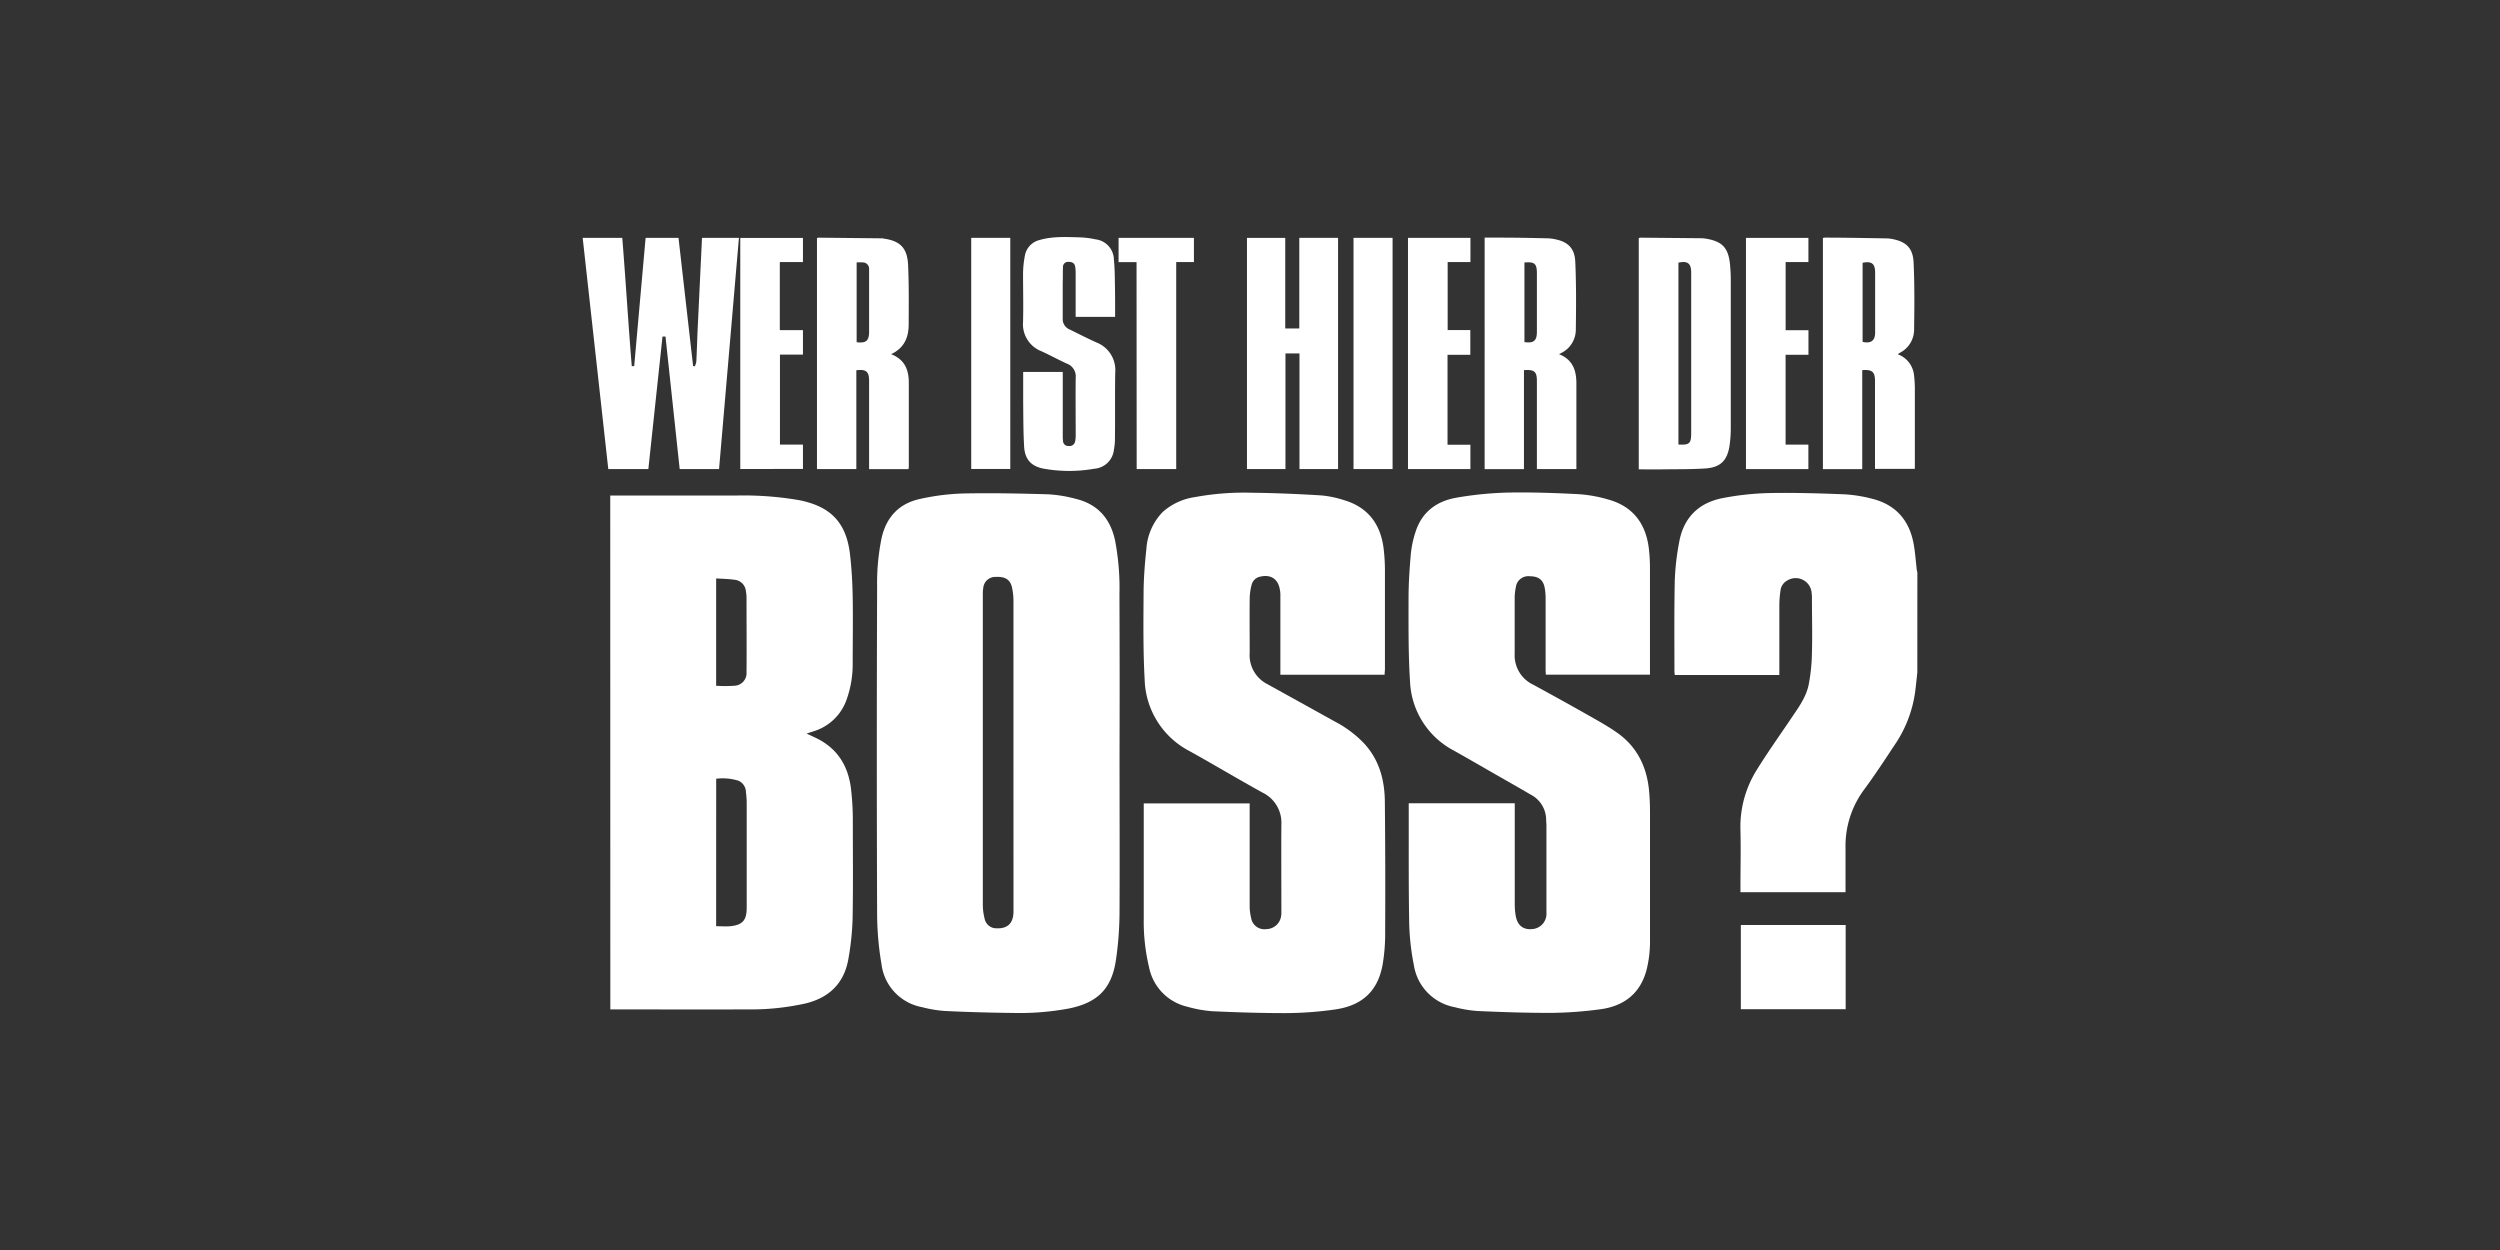
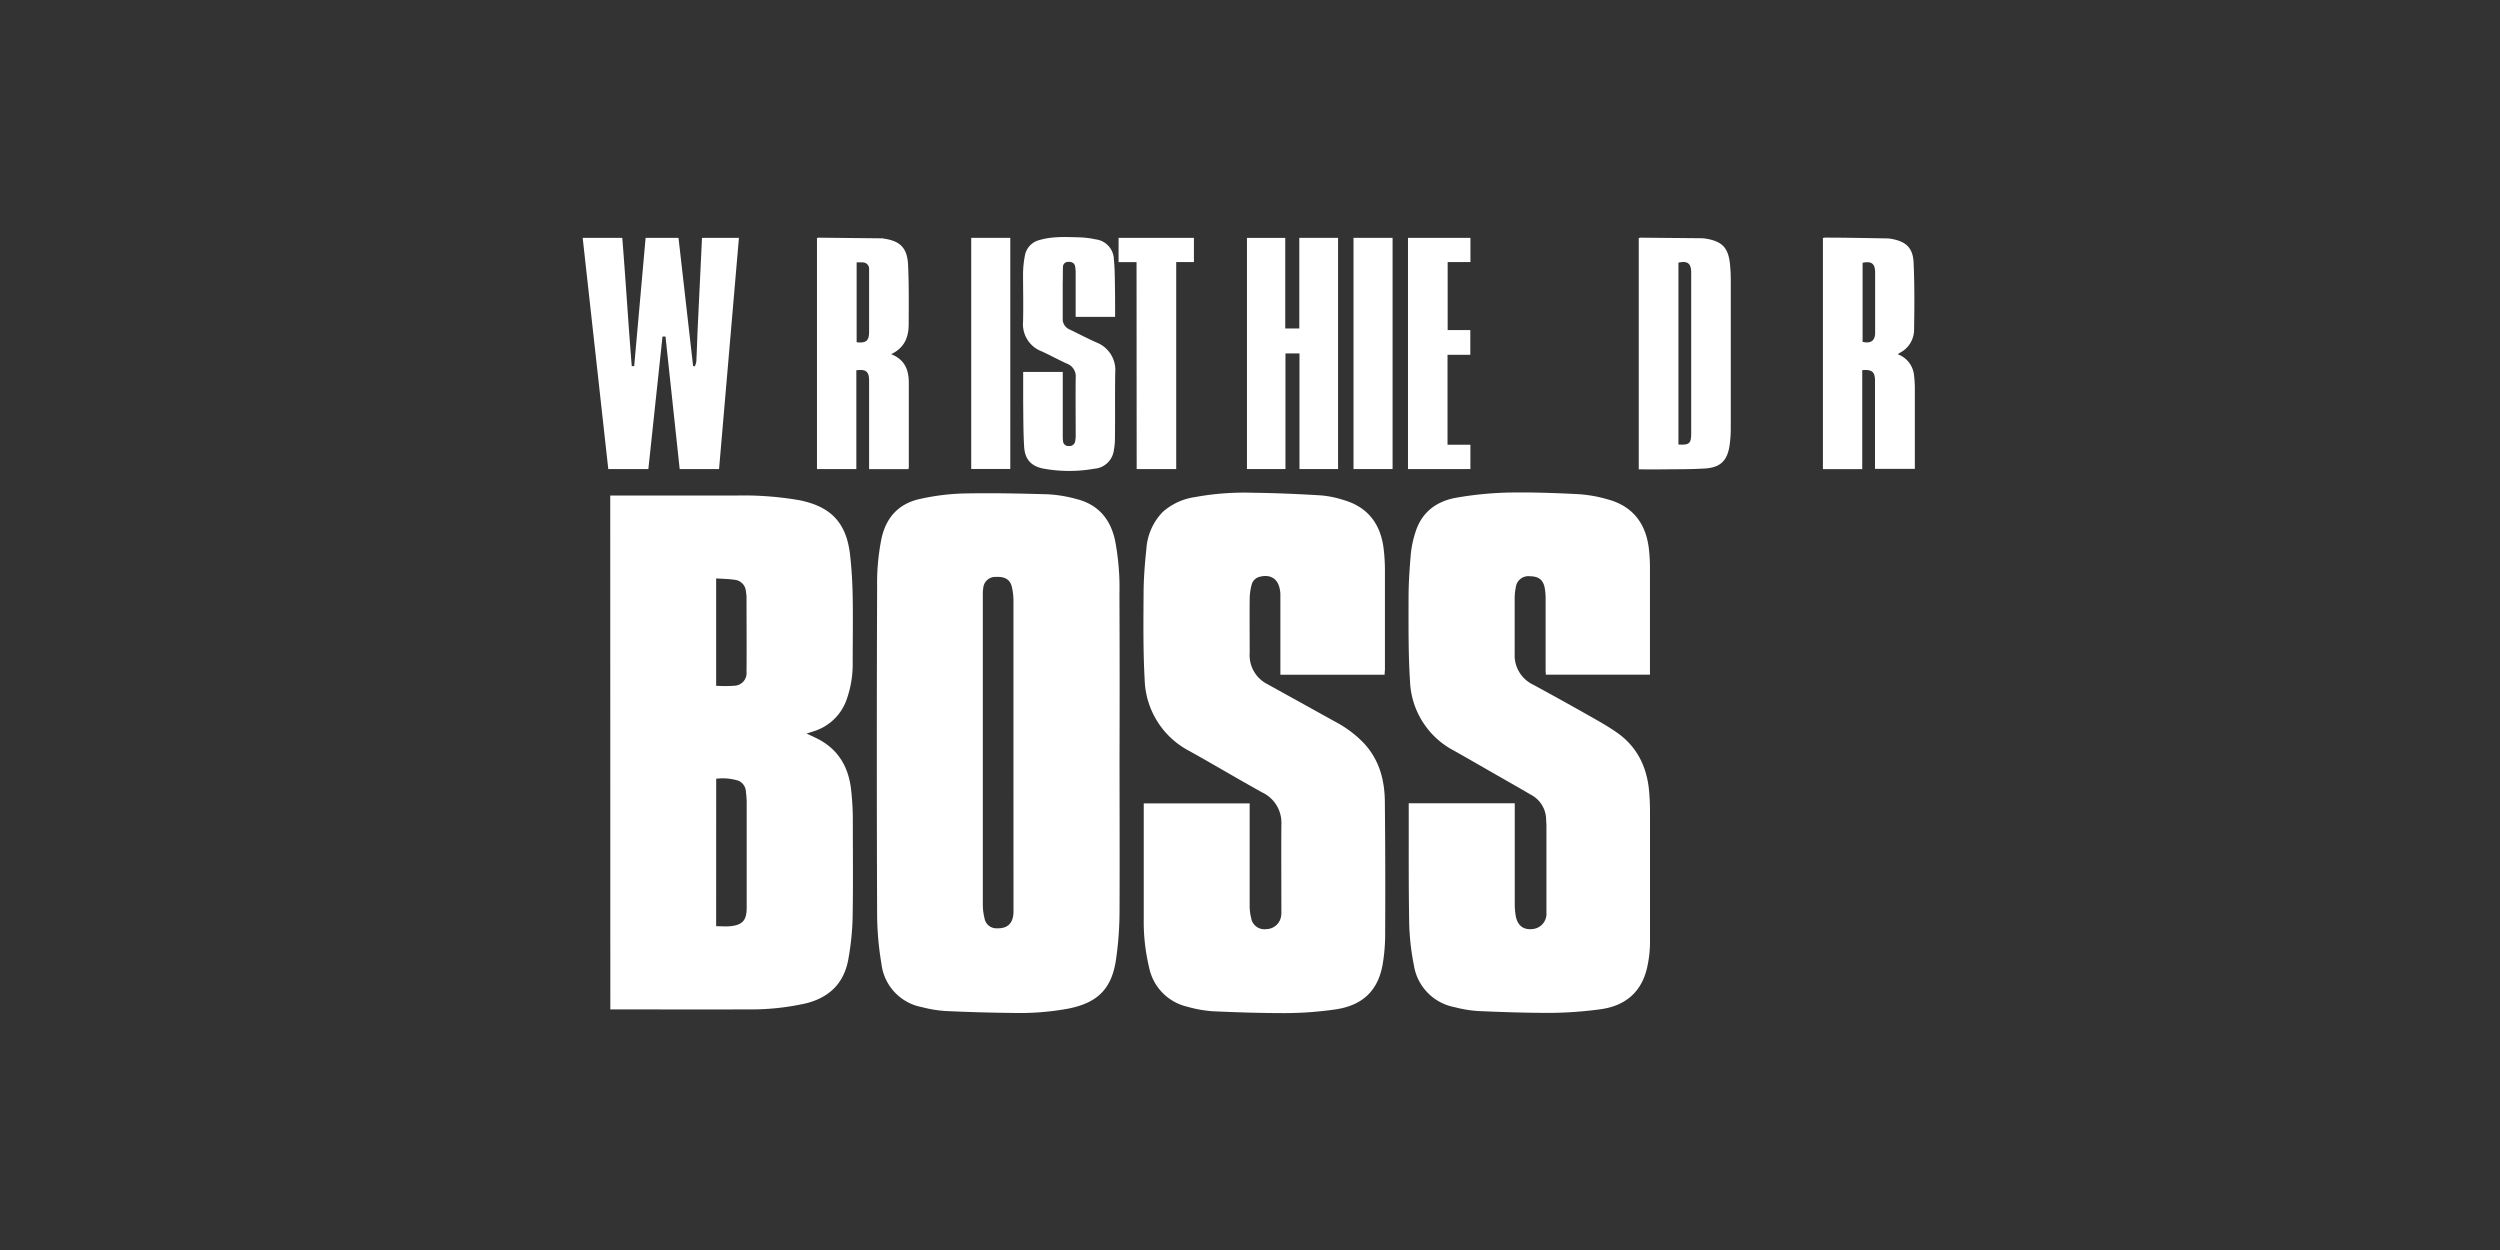
<svg xmlns="http://www.w3.org/2000/svg" id="PARTNER_CHANNELS" data-name="PARTNER CHANNELS" viewBox="0 0 576 288">
  <rect x="0" y="0" width="576" height="288" fill="#333333" stroke="none" />
  <defs>
    <style>.cls-1{fill:#fff;}</style>
  </defs>
  <g id="YOUR_VECTOR_LOGO_HERE" data-name="YOUR VECTOR LOGO HERE">
    <g id="w7X92B.tif">
-       <path class="cls-1" d="M441.75,154.93c-.16,1.47-.3,2.94-.49,4.41a28.48,28.48,0,0,1-4.73,12.29c-2.28,3.45-4.54,6.91-7,10.24a21.78,21.78,0,0,0-4.32,13.57c0,3.35,0,6.7,0,10.12H401v-1.1c0-4.37.11-8.74,0-13.11a24.69,24.69,0,0,1,3.78-14c2.38-3.85,5-7.54,7.55-11.31,1.74-2.62,3.74-5.15,4.39-8.29a42,42,0,0,0,.75-7.34c.12-4.24,0-8.47,0-12.71a8.68,8.68,0,0,0-.06-1,3.69,3.69,0,0,0-5.54-3,3,3,0,0,0-1.65,2.41,23.31,23.31,0,0,0-.26,3.23c0,5,0,10,0,15v1.18h-24.1c0-.26-.07-.52-.07-.78,0-7-.07-14,.08-21a57.4,57.4,0,0,1,1-8.76c1-5.74,4.55-9.22,10.24-10.26a64.71,64.71,0,0,1,10.48-1.12c5.78-.11,11.57.06,17.36.29a32.14,32.14,0,0,1,6.29,1c5.53,1.34,8.7,5,9.68,10.51.33,1.83.45,3.69.67,5.54,0,.32.11.64.17,1Z" />
      <path class="cls-1" d="M140.6,114.17h1.21c9.29,0,18.57,0,27.86,0a75.48,75.48,0,0,1,14.47,1.07c7.29,1.46,10.86,5.17,11.71,12.55.37,3.22.55,6.47.61,9.72.09,5.18,0,10.36,0,15.54a24.14,24.14,0,0,1-1.38,8.07,11.63,11.63,0,0,1-7.5,7.33c-.53.18-1.08.35-1.75.56l1.77.83c5.18,2.34,7.85,6.47,8.48,12a61.53,61.53,0,0,1,.41,6.78c0,7.66.09,15.32-.05,23a62.83,62.83,0,0,1-1,9.47c-1,5.47-4.38,8.74-9.74,10.08A57.48,57.48,0,0,1,172,232.56c-10.23.06-20.47,0-30.7,0h-.68ZM165,213.4c1.12,0,2.2.09,3.26,0,2.84-.29,3.77-1.38,3.78-4.23q0-12.07,0-24.17a19.29,19.29,0,0,0-.18-2.52,2.89,2.89,0,0,0-1.69-2.59,12.19,12.19,0,0,0-5.16-.47Zm0-80.13V158a32,32,0,0,0,4.16,0,2.91,2.91,0,0,0,2.84-3.15c.05-5.72,0-11.44,0-17.17a8.42,8.42,0,0,0-.14-1.41,2.89,2.89,0,0,0-2.62-2.69C167.86,133.38,166.47,133.36,165,133.27Z" />
      <path class="cls-1" d="M257.94,173.59c0,12.1.06,24.19,0,36.28a77.87,77.87,0,0,1-.83,11.32c-1,6.71-4.31,9.87-10.94,11.19a62.17,62.17,0,0,1-12.84,1q-7.81-.08-15.63-.45a29.05,29.05,0,0,1-5.3-.89,11.5,11.5,0,0,1-9.31-9.94,70.13,70.13,0,0,1-1-11.19q-.14-37.8,0-75.6a52,52,0,0,1,1-11.2c1.08-5,4.08-8.15,9-9.18a52.65,52.65,0,0,1,9.75-1.23c6.56-.14,13.13,0,19.69.19a31,31,0,0,1,6.39,1.06c5.06,1.24,7.94,4.61,9,9.62a57.94,57.94,0,0,1,1,12.32Q258,155.26,257.94,173.59Zm-24.44.24q0-17.62,0-35.26a14.19,14.19,0,0,0-.36-3.32c-.42-1.76-1.61-2.43-3.73-2.33a2.78,2.78,0,0,0-2.87,2.6,7.06,7.06,0,0,0-.1,1.21q0,35.88,0,71.75a13.4,13.4,0,0,0,.42,3.21,2.74,2.74,0,0,0,2.81,2.19c2.52.1,3.83-1.21,3.84-3.87Z" />
      <path class="cls-1" d="M319,155.46H295v-1.2q0-8.64,0-17.28a6,6,0,0,0-.13-1.2c-.43-2.41-2.11-3.49-4.51-2.92a2.53,2.53,0,0,0-2,1.93,13,13,0,0,0-.43,3.1c-.05,4.16,0,8.33,0,12.5a7.48,7.48,0,0,0,4.1,7.25q7.81,4.32,15.63,8.66a25.61,25.61,0,0,1,6.64,5c3.51,3.81,4.73,8.46,4.77,13.46q.15,15.09.07,30.18a42,42,0,0,1-.58,7.27c-1.06,6-4.57,9.41-10.81,10.35a82.31,82.31,0,0,1-11.63.86c-5.58,0-11.17-.17-16.75-.43a28.81,28.81,0,0,1-5.88-1.06,11.64,11.64,0,0,1-8.73-9,45.51,45.51,0,0,1-1.24-11.27c0-8.64,0-17.28,0-25.91,0-.2,0-.4,0-.65h24.4v1.11c0,7.49,0,15,0,22.46a11.56,11.56,0,0,0,.34,2.81,3.08,3.08,0,0,0,3.47,2.59,3.49,3.49,0,0,0,3.44-3,4.34,4.34,0,0,0,.06-.71c0-6.81-.05-13.62,0-20.43a7.71,7.71,0,0,0-4.43-7.36c-5.6-3.1-11.09-6.38-16.68-9.49a19.18,19.18,0,0,1-10.39-16.5c-.36-6.49-.29-13-.25-19.5,0-3.51.26-7,.64-10.53a13.51,13.51,0,0,1,3.75-8.57,14.18,14.18,0,0,1,7.45-3.45,62.61,62.61,0,0,1,13.25-1c5.27.06,10.55.29,15.82.61a24,24,0,0,1,5.26,1.09c5.52,1.63,8.42,5.51,9.13,11.1a43,43,0,0,1,.31,5.07c0,7.62,0,15.24,0,22.86Z" />
      <path class="cls-1" d="M380.16,155.44h-24c0-.34-.05-.69-.05-1.05,0-5.52,0-11,0-16.56a13.23,13.23,0,0,0-.22-2.43c-.34-1.81-1.42-2.62-3.41-2.63a2.9,2.9,0,0,0-3.24,2.57,12.87,12.87,0,0,0-.26,2.31c0,4.34,0,8.68,0,13a7.48,7.48,0,0,0,4.32,7.13c4.07,2.22,8.13,4.45,12.16,6.74,2.44,1.38,4.92,2.74,7.2,4.35,4.47,3.17,6.71,7.69,7.26,13.07.17,1.72.24,3.45.24,5.17,0,10.06,0,20.13,0,30.19a27,27,0,0,1-.69,5.73c-1.31,5.64-5.1,8.74-10.7,9.5a90.71,90.71,0,0,1-11.53.84c-5.58,0-11.17-.18-16.75-.43a28.2,28.2,0,0,1-5.3-.88,11.67,11.67,0,0,1-9.44-9.73,56,56,0,0,1-1.07-9.56c-.16-9-.09-17.95-.11-26.93,0-.23,0-.46,0-.77H349v1.16c0,7.32,0,14.64,0,22a16.45,16.45,0,0,0,.21,2.72c.38,2.21,1.67,3.27,3.66,3.12a3.53,3.53,0,0,0,3.43-3.78c0-6.68,0-13.35,0-20,0-.51-.06-1-.07-1.52a6.54,6.54,0,0,0-3.54-5.68c-2.71-1.59-5.45-3.14-8.19-4.71-3.17-1.81-6.33-3.65-9.52-5.44A18.86,18.86,0,0,1,324.87,157c-.41-6.38-.34-12.79-.34-19.19,0-3.38.23-6.76.52-10.13a23.48,23.48,0,0,1,1.05-5c1.42-4.63,4.81-7.18,9.39-8a80.52,80.52,0,0,1,11.8-1.19c5.47-.11,11,.09,16.44.37a31.45,31.45,0,0,1,6.78,1.22c5.76,1.59,8.73,5.61,9.4,11.42a37.88,37.88,0,0,1,.24,4.26c0,7.79,0,15.58,0,23.37Z" />
      <path class="cls-1" d="M161.75,54.8h8.5c-1.53,17.79-3.05,35.51-4.58,53.28H156.6l-3.27-30.54h-.69l-3.26,30.54h-9.23l-5.9-53.28h9.12c.8,9.85,1.38,19.71,2.19,29.55h.56l2.63-29.54h7.58l3.36,29.51.39.09a4.54,4.54,0,0,0,.35-1.06c.12-2.37.19-4.74.29-7.11l1-21A3.35,3.35,0,0,1,161.75,54.8Z" />
-       <path class="cls-1" d="M351.12,85.28v22.81h-9.06V54.75c1.35,0,2.63,0,3.92,0,3.55,0,7.11.08,10.66.16a9.75,9.75,0,0,1,2,.29c2.65.6,4.17,2.08,4.3,5.06.24,5.24.2,10.49.13,15.73a6,6,0,0,1-3.44,5.38l-.43.23c3.44,1.38,4.05,4.11,4,7.19,0,6.06,0,12.13,0,18.19v1.09H354.1V87.75C354.1,85.62,353.51,85.1,351.12,85.28Zm.11-24.8V78.82c2.13.31,2.86-.31,2.87-2.33V63C354.1,60.74,353.57,60.27,351.23,60.48Z" />
      <path class="cls-1" d="M420,54.83a3.4,3.4,0,0,1,.43-.08c4.78,0,9.55.1,14.33.18a7.92,7.92,0,0,1,1.8.27c2.74.65,4.19,2.11,4.33,5.26.24,5.13.19,10.28.12,15.42a6,6,0,0,1-3.35,5.44c-.11.06-.2.16-.4.31a5.74,5.74,0,0,1,3.71,4.63,28.23,28.23,0,0,1,.21,3c0,6.06,0,12.12,0,18.18,0,.17,0,.34,0,.58H432V87.77c0-2.1-.65-2.67-2.94-2.49v22.81H420Zm9.14,23.94c1.92.44,2.89-.28,2.89-2.13,0-4.61,0-9.21,0-13.82,0-2.08-.81-2.71-2.89-2.27Z" />
      <path class="cls-1" d="M205.32,81.6c3.19,1.26,4.06,3.68,4.07,6.55q0,9.7,0,19.4a4.16,4.16,0,0,1-.08.54h-9.07v-1.23q0-9.56,0-19.1c0-2.16-.68-2.74-2.94-2.45v22.77h-9.07V54.86a.92.92,0,0,1,.33-.1l14.42.15c.2,0,.41,0,.61.06,3.83.54,5.47,2.16,5.64,6.17.2,4.53.15,9.07.13,13.61C209.35,77.66,208.41,80.14,205.32,81.6Zm-7.95-21.15v18.4c2.2.26,2.87-.33,2.87-2.45q0-6.11,0-12.19c0-.75,0-1.49,0-2.24a1.45,1.45,0,0,0-1.46-1.51C198.31,60.42,197.87,60.45,197.37,60.45Z" />
      <path class="cls-1" d="M377.57,108.14V54.86a1.67,1.67,0,0,1,.4-.1l14,.13a8,8,0,0,1,1.21.12c3.64.64,5,2.1,5.4,5.77.12,1.21.19,2.43.19,3.65q0,17.07,0,34.15a27.49,27.49,0,0,1-.29,4.15c-.54,3.45-2.15,5-5.67,5.21-3.18.2-6.37.16-9.55.2C381.42,108.16,379.55,108.14,377.57,108.14Zm9.14-5.72c2.53.14,2.94-.24,2.94-2.6v-37c0-2.13-.82-2.78-2.94-2.3Z" />
      <path class="cls-1" d="M299.36,54.8h8.93v53.27H299.4V81.43h-3.23v26.64H287.3V54.81h8.82V75.68h3.24Z" />
      <path class="cls-1" d="M256.92,73h-9.09V71.84c0-3,0-6,0-9a8.29,8.29,0,0,0-.11-1.41c-.15-.87-.78-1.12-1.57-1.09a1.15,1.15,0,0,0-1.24,1.2c-.06,1.15,0,2.3-.06,3.45,0,2.78,0,5.56,0,8.33a2.59,2.59,0,0,0,1.59,2.59c2.06,1,4.11,2.07,6.2,3a6.81,6.81,0,0,1,4.31,6.9c-.09,5.18,0,10.37-.07,15.55a12.55,12.55,0,0,1-.23,2.21A4.9,4.9,0,0,1,252.1,108a33.26,33.26,0,0,1-11.52,0c-2.93-.51-4.44-2.1-4.62-5.08-.2-3.37-.18-6.76-.22-10.15,0-2.33,0-4.66,0-7.07h9.12V100.2a11.09,11.09,0,0,0,.06,1.42,1.21,1.21,0,0,0,1.32,1.14,1.31,1.31,0,0,0,1.46-1,6.39,6.39,0,0,0,.14-1.51c0-4.41-.05-8.81,0-13.21a3.12,3.12,0,0,0-2-3.25c-2-.9-3.87-1.94-5.84-2.84a6.68,6.68,0,0,1-4.29-6.8c.1-3.72,0-7.45,0-11.18a23.62,23.62,0,0,1,.41-4,4.51,4.51,0,0,1,3.4-3.67c2.95-.86,6-.7,9-.62a20.68,20.68,0,0,1,3.92.47,4.77,4.77,0,0,1,4.2,4.67c.22,2.15.21,4.32.25,6.49S256.92,70.68,256.92,73Z" />
      <path class="cls-1" d="M333.51,81.74v20.73h5.27v5.6H324.4V54.8h14.39v5.58h-5.25V76.05h5.22v5.69Z" />
-       <path class="cls-1" d="M411.4,81.74v20.7h5.25v5.64H402.27V54.81h14.39v5.57h-5.25v15.7h5.26v5.66Z" />
-       <path class="cls-1" d="M185,102.44v5.61H170.56V54.82H185v5.56h-5.33V76.07H185V81.7h-5.3v20.74Z" />
      <path class="cls-1" d="M261.86,60.4h-4.14V54.81h17.36v5.57H271v47.69h-9.11Z" />
      <path class="cls-1" d="M223.77,54.8h9v53.25h-9Z" />
      <path class="cls-1" d="M311.85,54.8h9v53.27h-9Z" />
-       <path class="cls-1" d="M425.24,232.52H401.09v-19.4h24.15Z" />
    </g>
  </g>
</svg>